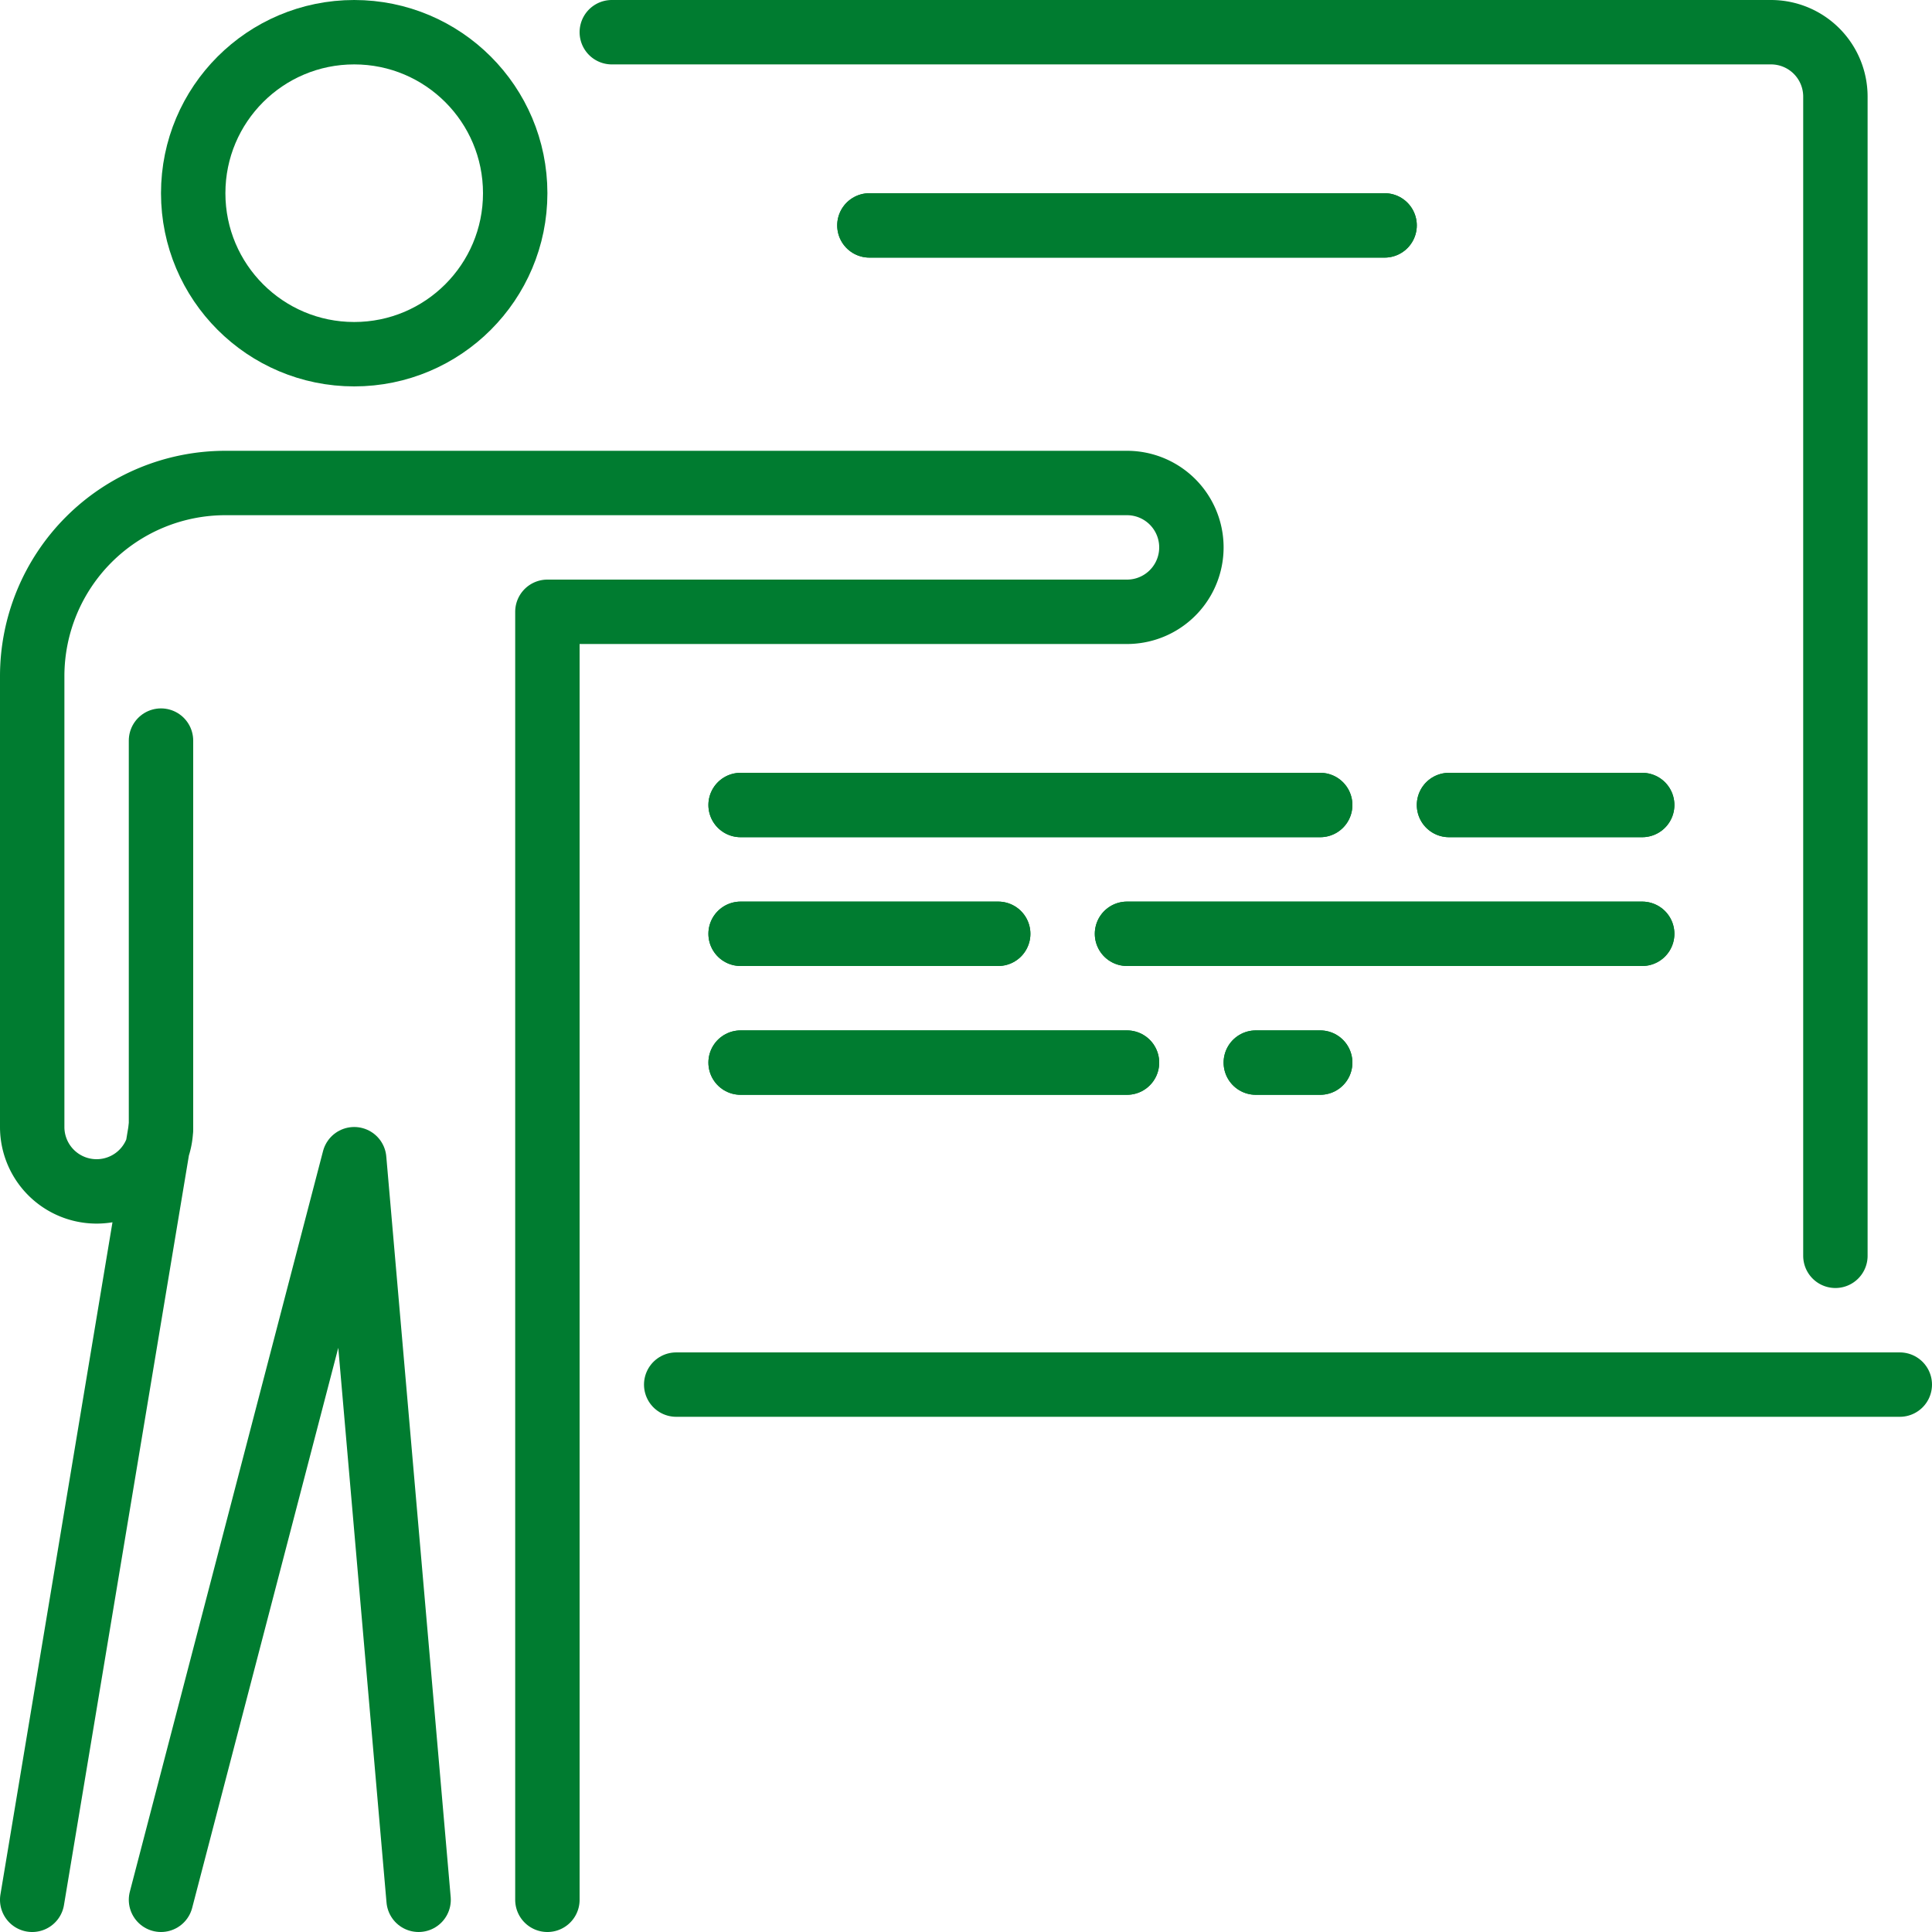
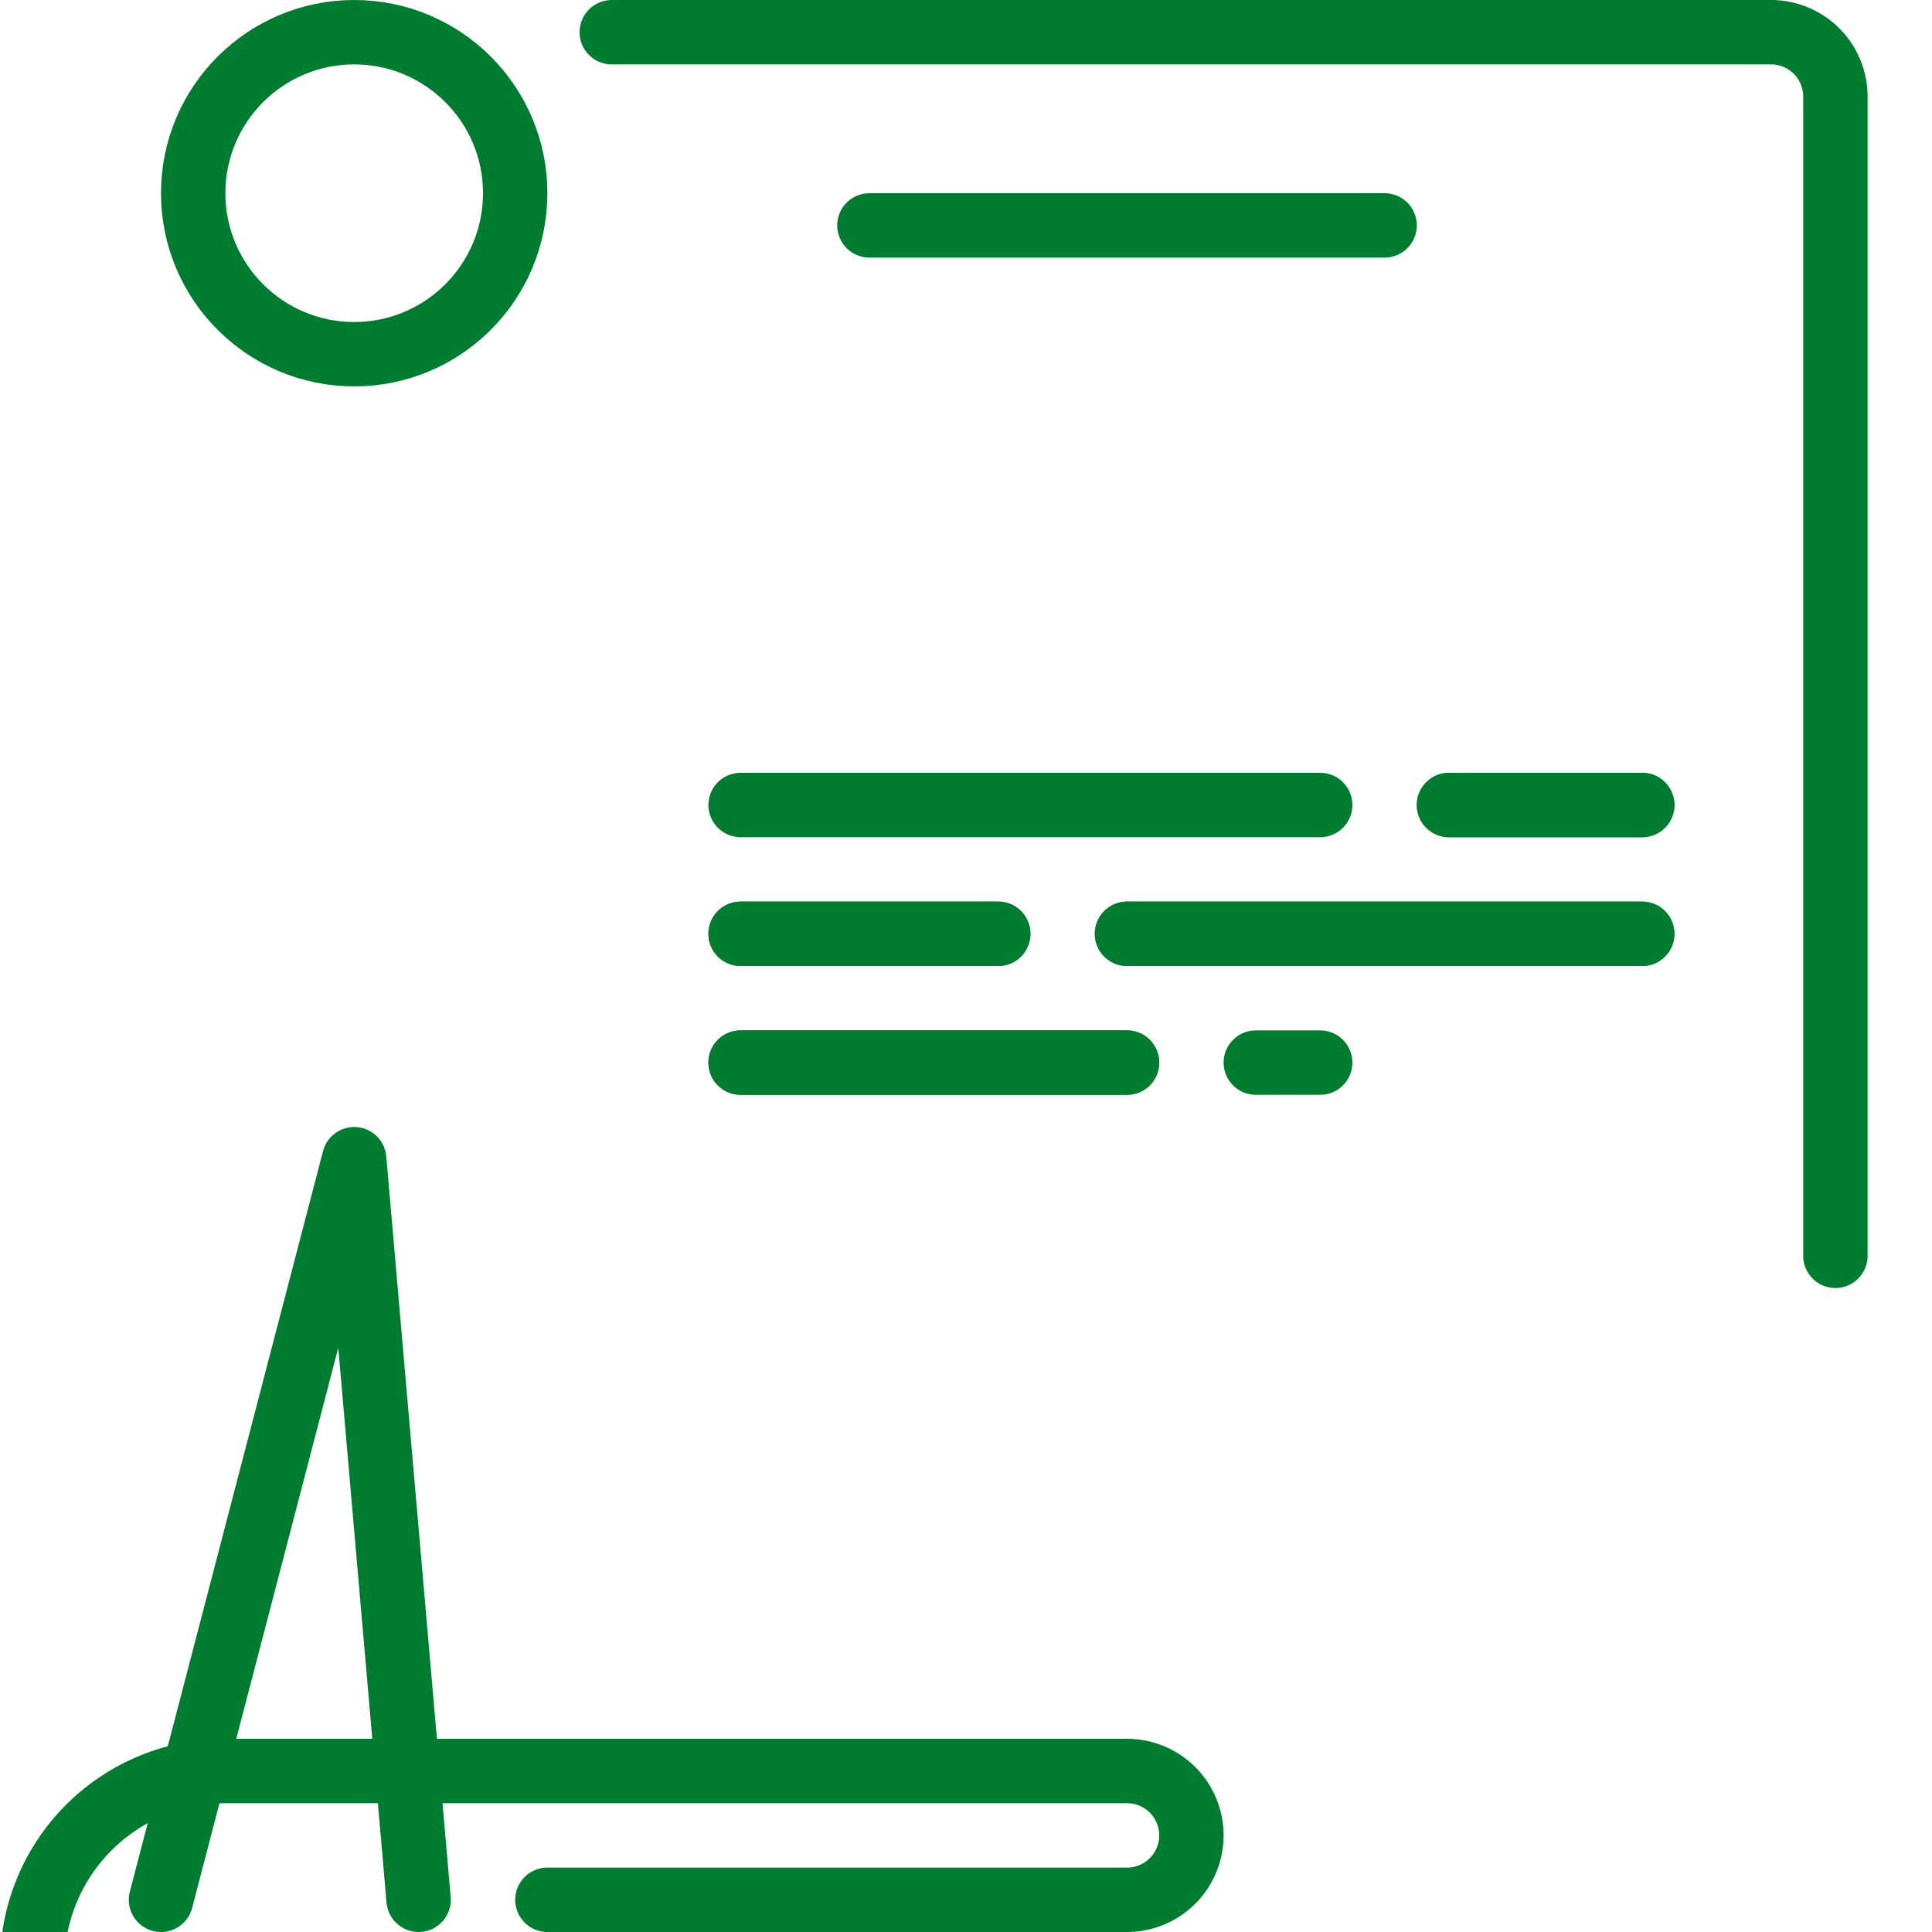
<svg xmlns="http://www.w3.org/2000/svg" id="Group_163" data-name="Group 163" width="30" height="30" viewBox="0 0 30 30">
  <defs>
    <clipPath id="clip-path">
      <rect id="Rectangle_119" data-name="Rectangle 119" width="30" height="30" fill="none" stroke="#007c30" stroke-width="1" />
    </clipPath>
  </defs>
  <line id="Line_43" data-name="Line 43" x2="8" transform="translate(17.5 14.5)" fill="none" stroke="#007c30" stroke-linecap="round" stroke-linejoin="round" stroke-width="1" />
  <line id="Line_44" data-name="Line 44" x2="4" transform="translate(11.5 14.5)" fill="none" stroke="#007c30" stroke-linecap="round" stroke-linejoin="round" stroke-width="1" />
  <line id="Line_45" data-name="Line 45" x2="3" transform="translate(22.5 12.5)" fill="none" stroke="#007c30" stroke-linecap="round" stroke-linejoin="round" stroke-width="1" />
  <line id="Line_46" data-name="Line 46" x2="1" transform="translate(19.5 16.5)" fill="none" stroke="#007c30" stroke-linecap="round" stroke-linejoin="round" stroke-width="1" />
  <line id="Line_47" data-name="Line 47" x2="6" transform="translate(11.5 16.5)" fill="none" stroke="#007c30" stroke-linecap="round" stroke-linejoin="round" stroke-width="1" />
-   <line id="Line_48" data-name="Line 48" x2="9" transform="translate(11.5 12.5)" fill="none" stroke="#007c30" stroke-linecap="round" stroke-linejoin="round" stroke-width="1" />
  <line id="Line_49" data-name="Line 49" x2="8" transform="translate(13.5 3.5)" fill="none" stroke="#007c30" stroke-linecap="round" stroke-linejoin="round" stroke-width="1" />
  <line id="Line_50" data-name="Line 50" x2="8" transform="translate(17.5 14.5)" fill="none" stroke="#007c30" stroke-linecap="round" stroke-linejoin="round" stroke-width="1" />
  <line id="Line_51" data-name="Line 51" x2="4" transform="translate(11.5 14.5)" fill="none" stroke="#007c30" stroke-linecap="round" stroke-linejoin="round" stroke-width="1" />
  <line id="Line_52" data-name="Line 52" x2="3" transform="translate(22.5 12.5)" fill="none" stroke="#007c30" stroke-linecap="round" stroke-linejoin="round" stroke-width="1" />
-   <line id="Line_53" data-name="Line 53" x2="1" transform="translate(19.5 16.5)" fill="none" stroke="#007c30" stroke-linecap="round" stroke-linejoin="round" stroke-width="1" />
  <line id="Line_54" data-name="Line 54" x2="6" transform="translate(11.5 16.5)" fill="none" stroke="#007c30" stroke-linecap="round" stroke-linejoin="round" stroke-width="1" />
  <line id="Line_55" data-name="Line 55" x2="9" transform="translate(11.5 12.5)" fill="none" stroke="#007c30" stroke-linecap="round" stroke-linejoin="round" stroke-width="1" />
-   <line id="Line_56" data-name="Line 56" x2="8" transform="translate(13.5 3.5)" fill="none" stroke="#007c30" stroke-linecap="round" stroke-linejoin="round" stroke-width="1" />
  <g id="Group_162" data-name="Group 162">
    <g id="Group_161" data-name="Group 161" clip-path="url(#clip-path)">
-       <line id="Line_57" data-name="Line 57" x2="19" transform="translate(10.5 21.5)" fill="none" stroke="#007c30" stroke-linecap="round" stroke-linejoin="round" stroke-width="1" />
      <path id="Path_325" data-name="Path 325" d="M9.5.5h18a1,1,0,0,1,1,1v18" fill="none" stroke="#007c30" stroke-linecap="round" stroke-linejoin="round" stroke-width="1" />
      <circle id="Ellipse_22" data-name="Ellipse 22" cx="2.5" cy="2.5" r="2.5" transform="translate(3 0.5)" fill="none" stroke="#007c30" stroke-linecap="round" stroke-linejoin="round" stroke-width="1" />
-       <path id="Path_326" data-name="Path 326" d="M8.5,29.5V9.5h9a1,1,0,0,0,0-2H3.5a3,3,0,0,0-3,3v7a1,1,0,0,0,2,0l-2,12" fill="none" stroke="#007c30" stroke-linecap="round" stroke-linejoin="round" stroke-width="1" />
-       <line id="Line_58" data-name="Line 58" y2="6" transform="translate(2.5 11.5)" fill="none" stroke="#007c30" stroke-linecap="round" stroke-linejoin="round" stroke-width="1" />
+       <path id="Path_326" data-name="Path 326" d="M8.5,29.5h9a1,1,0,0,0,0-2H3.5a3,3,0,0,0-3,3v7a1,1,0,0,0,2,0l-2,12" fill="none" stroke="#007c30" stroke-linecap="round" stroke-linejoin="round" stroke-width="1" />
      <path id="Path_327" data-name="Path 327" d="M6.5,29.5,5.5,18l-3,11.5" fill="none" stroke="#007c30" stroke-linecap="round" stroke-linejoin="round" stroke-width="1" />
    </g>
  </g>
</svg>